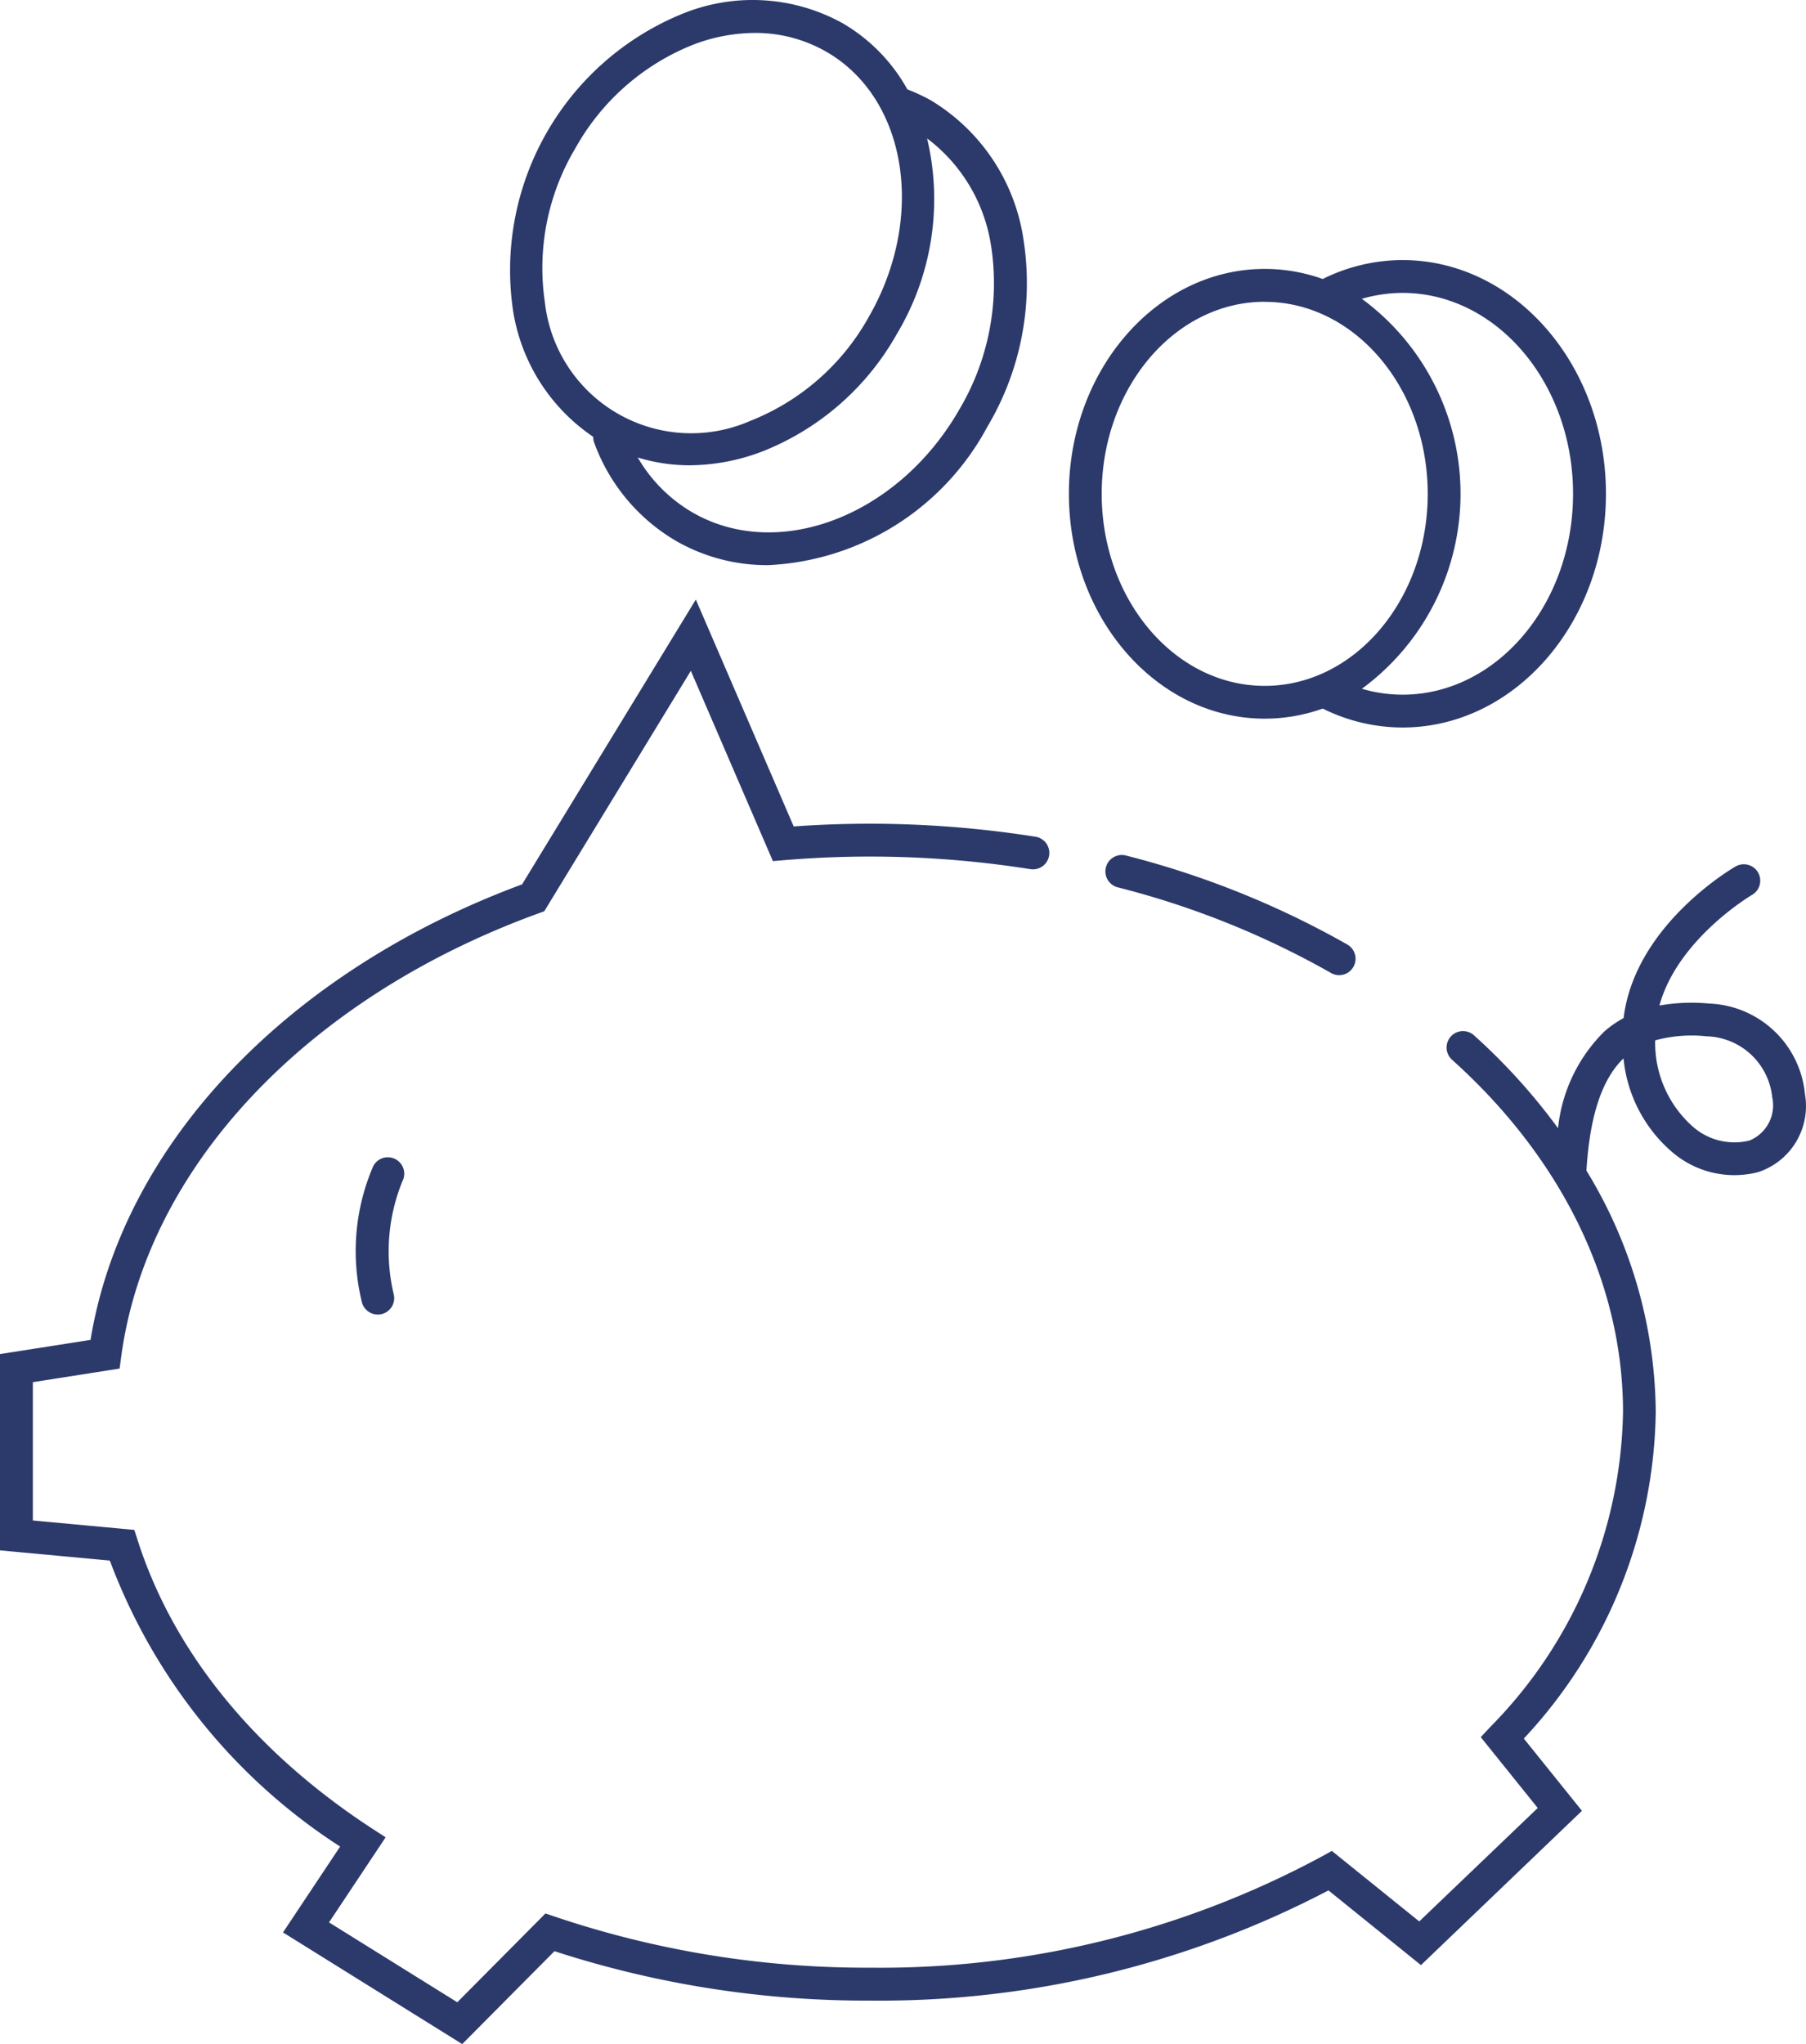
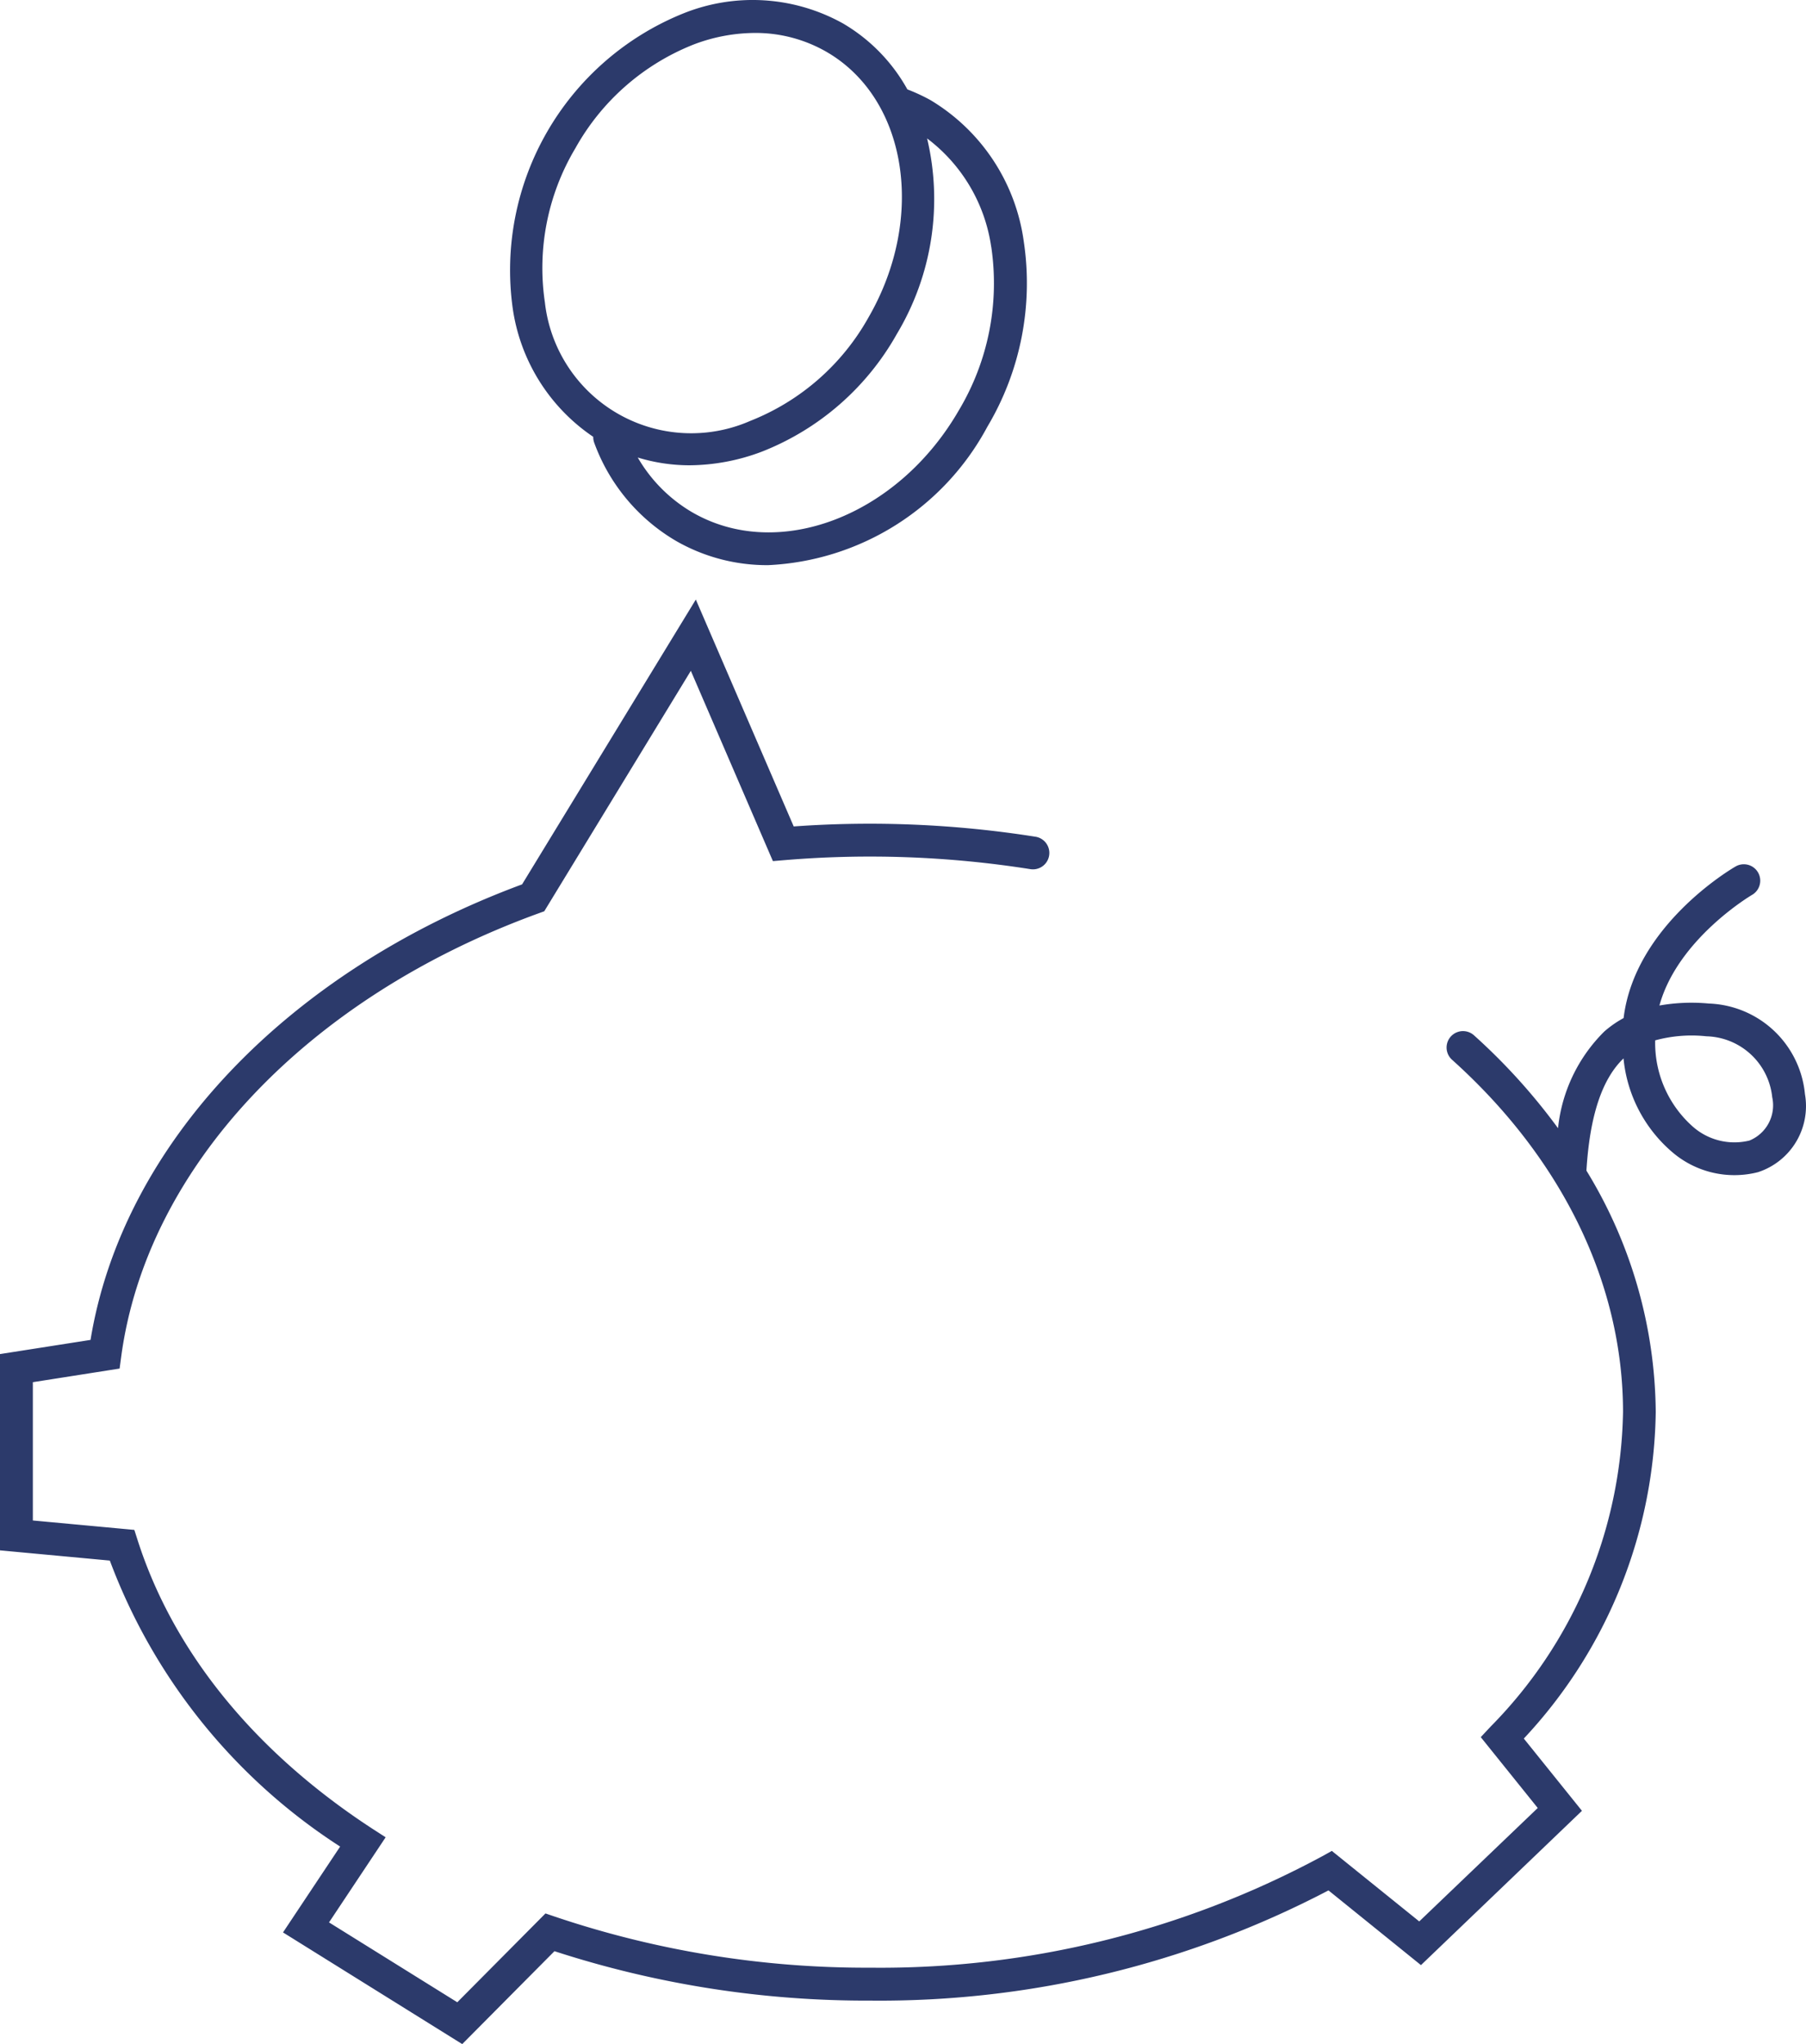
<svg xmlns="http://www.w3.org/2000/svg" id="Ebene_1" data-name="Ebene 1" viewBox="0 0 80.769 91.402">
  <defs>
    <style>.cls-1{fill:#2c3a6b;}</style>
  </defs>
  <g id="icon-depotgebuehren">
-     <path id="Pfad_36" data-name="Pfad 36" class="cls-1" d="M50.374,38.252a.735.735,0,0,0-.402,1.414l.035.009a38.465,38.465,0,0,1,9.52,3.824.725.725,0,0,0,.364.1.735.735,0,0,0,.364-1.373A40.037,40.037,0,0,0,50.374,38.252Z" transform="translate(-0.002 0.007)" />
    <path id="Pfad_37" data-name="Pfad 37" class="cls-1" d="M80.724,48.916a4.475,4.475,0,0,0-4.291-4.049,8.3,8.3,0,0,0-2.217.088c.818-2.98,4.1-4.921,4.134-4.942a.734.734,0,1,0-.719-1.28L77.614,38.743c-.188.107-4.5,2.646-5,6.773a4.733,4.733,0,0,0-.862.6,7.105,7.105,0,0,0-2.071,4.325,27.063,27.063,0,0,0-3.759-4.154.734.734,0,0,0-.981,1.093h0c4.931,4.428,7.647,10.023,7.647,15.754a20.521,20.521,0,0,1-5.927,14.07l-.435.466,2.548,3.168-5.3,5.072-3.909-3.153-.433.241a41.655,41.655,0,0,1-20.208,4.981,43.577,43.577,0,0,1-14.092-2.278l-.435-.148-3.944,3.972-5.736-3.571,2.532-3.806-.62-.4c-5.248-3.43-8.868-7.884-10.471-12.882l-.148-.463-4.539-.421V61.798l3.88-.609.073-.542c1.144-8.456,8.3-16.051,18.677-19.818l.242-.088,6.555-10.752,3.67,8.509.526-.044a45.986,45.986,0,0,1,10.967.4.734.734,0,0,0,.272-1.443l-.04-.006a47.517,47.517,0,0,0-10.794-.457l-4.378-10.146L23.351,39.538c-10.538,3.904-17.873,11.656-19.3,20.369l-4.049.634v8.777l4.912.457a26.062,26.062,0,0,0,10.3,12.788l-2.555,3.839,8.015,4.993,4.125-4.154a45.114,45.114,0,0,0,14.129,2.21,43.283,43.283,0,0,0,20.487-4.928l4.136,3.341,7.2-6.9-2.6-3.231a21.8,21.8,0,0,0,5.9-14.595,20.951,20.951,0,0,0-3.1-10.8c.148-2.432.689-4.087,1.659-5.018a6.3,6.3,0,0,0,2.131,4.149,4.268,4.268,0,0,0,3.884.938A3.107,3.107,0,0,0,80.724,48.916Zm-2.491,2.079a2.812,2.812,0,0,1-2.555-.652,5,5,0,0,1-1.652-3.83,6.211,6.211,0,0,1,2.291-.182,3.038,3.038,0,0,1,2.943,2.723,1.7,1.7,0,0,1-1.026,1.942Z" transform="translate(-0.002 0.007)" />
-     <path id="Pfad_38" data-name="Pfad 38" class="cls-1" d="M17.681,51.822a.734.734,0,0,0-.988.319l-0.0 0a9.578,9.578,0,0,0-.513,6.053.734.734,0,0,0,.717.579.699.699,0,0,0,.156-.016.733.733,0,0,0,.562-.871L17.615,57.885a8.283,8.283,0,0,1,.385-5.075A.735.735,0,0,0,17.681,51.822Z" transform="translate(-0.002 0.007)" />
    <path id="Pfad_39" data-name="Pfad 39" class="cls-1" d="M26.533,19.526a.734.734,0,0,0,.043.261,8.43,8.43,0,0,0,3.657,4.392,8.18,8.18,0,0,0,4.125,1.085,11.741,11.741,0,0,0,9.8-6.187,12.548,12.548,0,0,0,1.629-8.291,8.753,8.753,0,0,0-4.171-6.316,8.282,8.282,0,0,0-1.034-.48,7.8,7.8,0,0,0-2.88-2.949,8.306,8.306,0,0,0-7.184-.43,12.381,12.381,0,0,0-7.589,13.145A8.363,8.363,0,0,0,26.533,19.526Zm17.8-8.5a11.076,11.076,0,0,1-1.449,7.315c-2.731,4.733-8.08,6.78-11.916,4.564a6.762,6.762,0,0,1-2.444-2.454,7.948,7.948,0,0,0,2.3.348,9.275,9.275,0,0,0,3.247-.609,11.907,11.907,0,0,0,6.046-5.273,11.73,11.73,0,0,0,1.347-8.735A7.392,7.392,0,0,1,44.331,11.029Zm-18.594-4.413a10.453,10.453,0,0,1,5.29-4.632,7.794,7.794,0,0,1,2.728-.515,6.359,6.359,0,0,1,3.206.844c3.612,2.085,4.458,7.41,1.884,11.87a10.453,10.453,0,0,1-5.29,4.633,6.584,6.584,0,0,1-9.186-5.3A10.456,10.456,0,0,1,25.739,6.613Z" transform="translate(-0.002 0.007)" />
-     <path id="Pfad_40" data-name="Pfad 40" class="cls-1" d="M56.563,32.128a7.676,7.676,0,0,0,2.595-.451,8.028,8.028,0,0,0,3.566.847c5.018,0,9.1-4.687,9.1-10.451s-4.081-10.451-9.1-10.451a8.039,8.039,0,0,0-3.567.847,7.7,7.7,0,0,0-2.593-.451c-4.828,0-8.758,4.511-8.758,10.055S51.735,32.128,56.563,32.128Zm6.16-19.038c4.207,0,7.63,4.03,7.63,8.983s-3.423,8.983-7.63,8.983a6.505,6.505,0,0,1-1.815-.264,10.819,10.819,0,0,0,0-17.437,6.514,6.514,0,0,1,1.816-.264Zm-6.16.4c4.021,0,7.29,3.852,7.29,8.586s-3.269,8.586-7.29,8.586-7.29-3.852-7.29-8.586,3.271-8.589,7.29-8.589Z" transform="translate(-0.002 0.007)" />
  </g>
</svg>